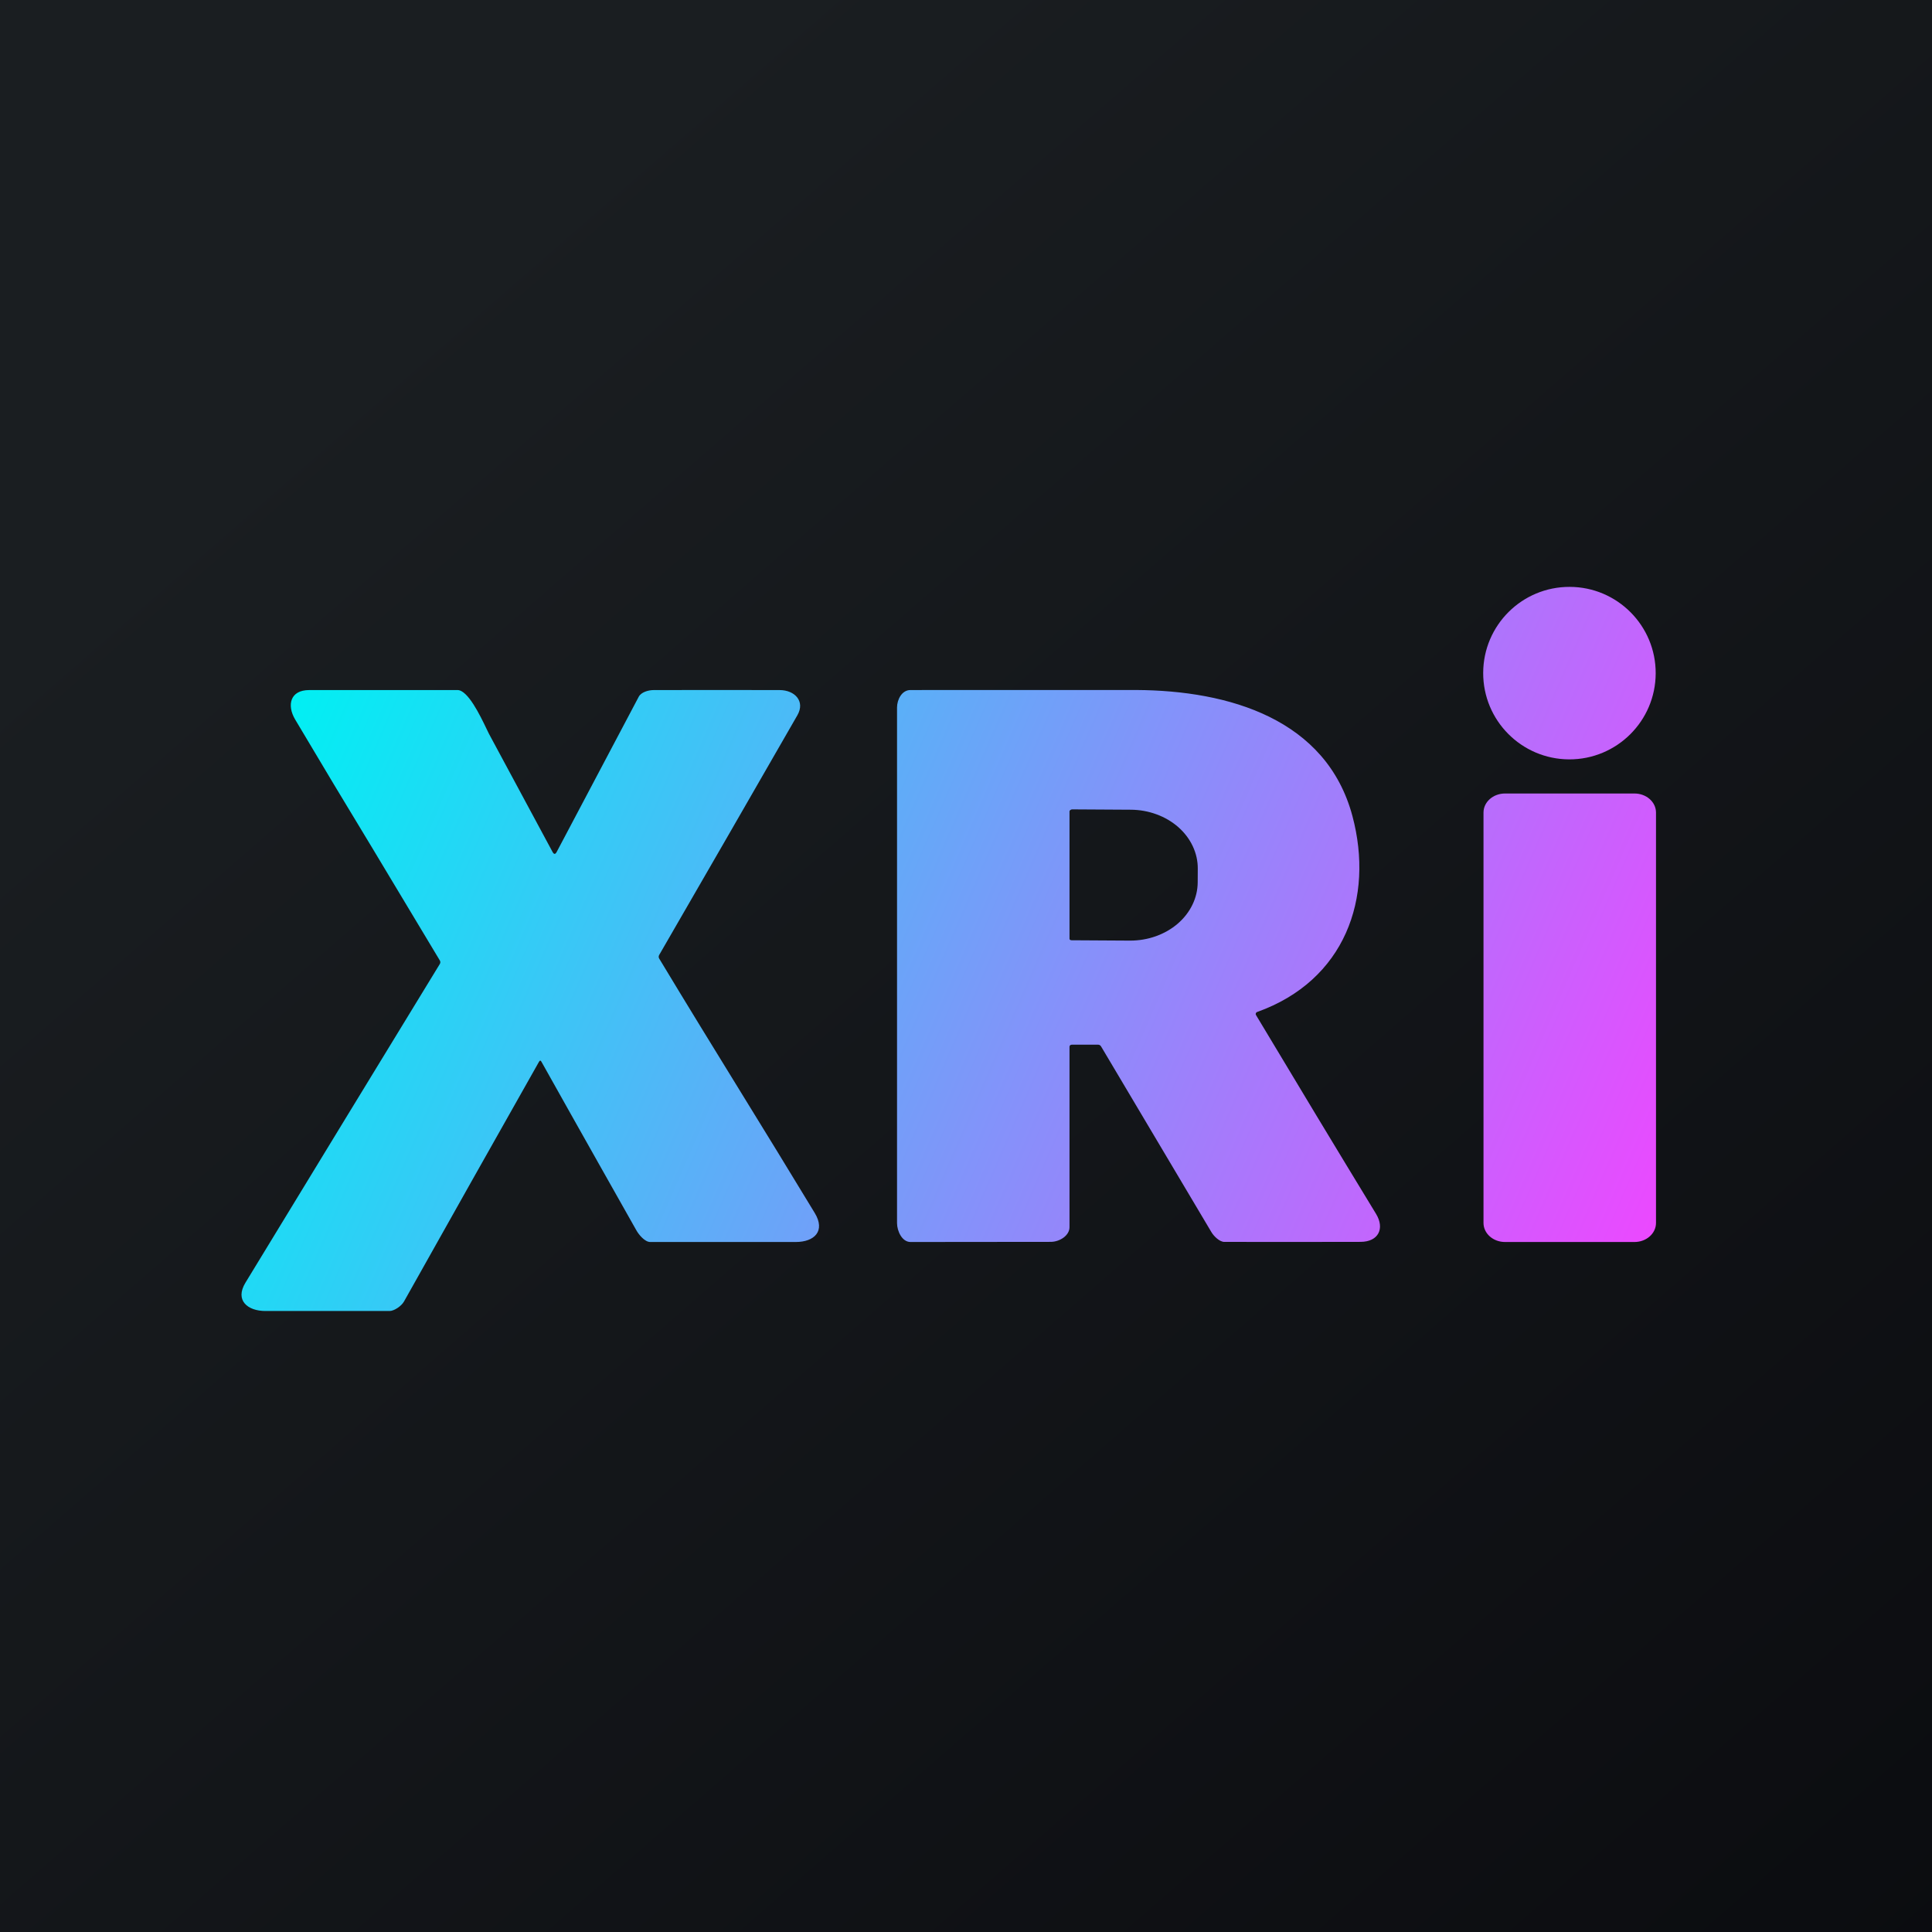
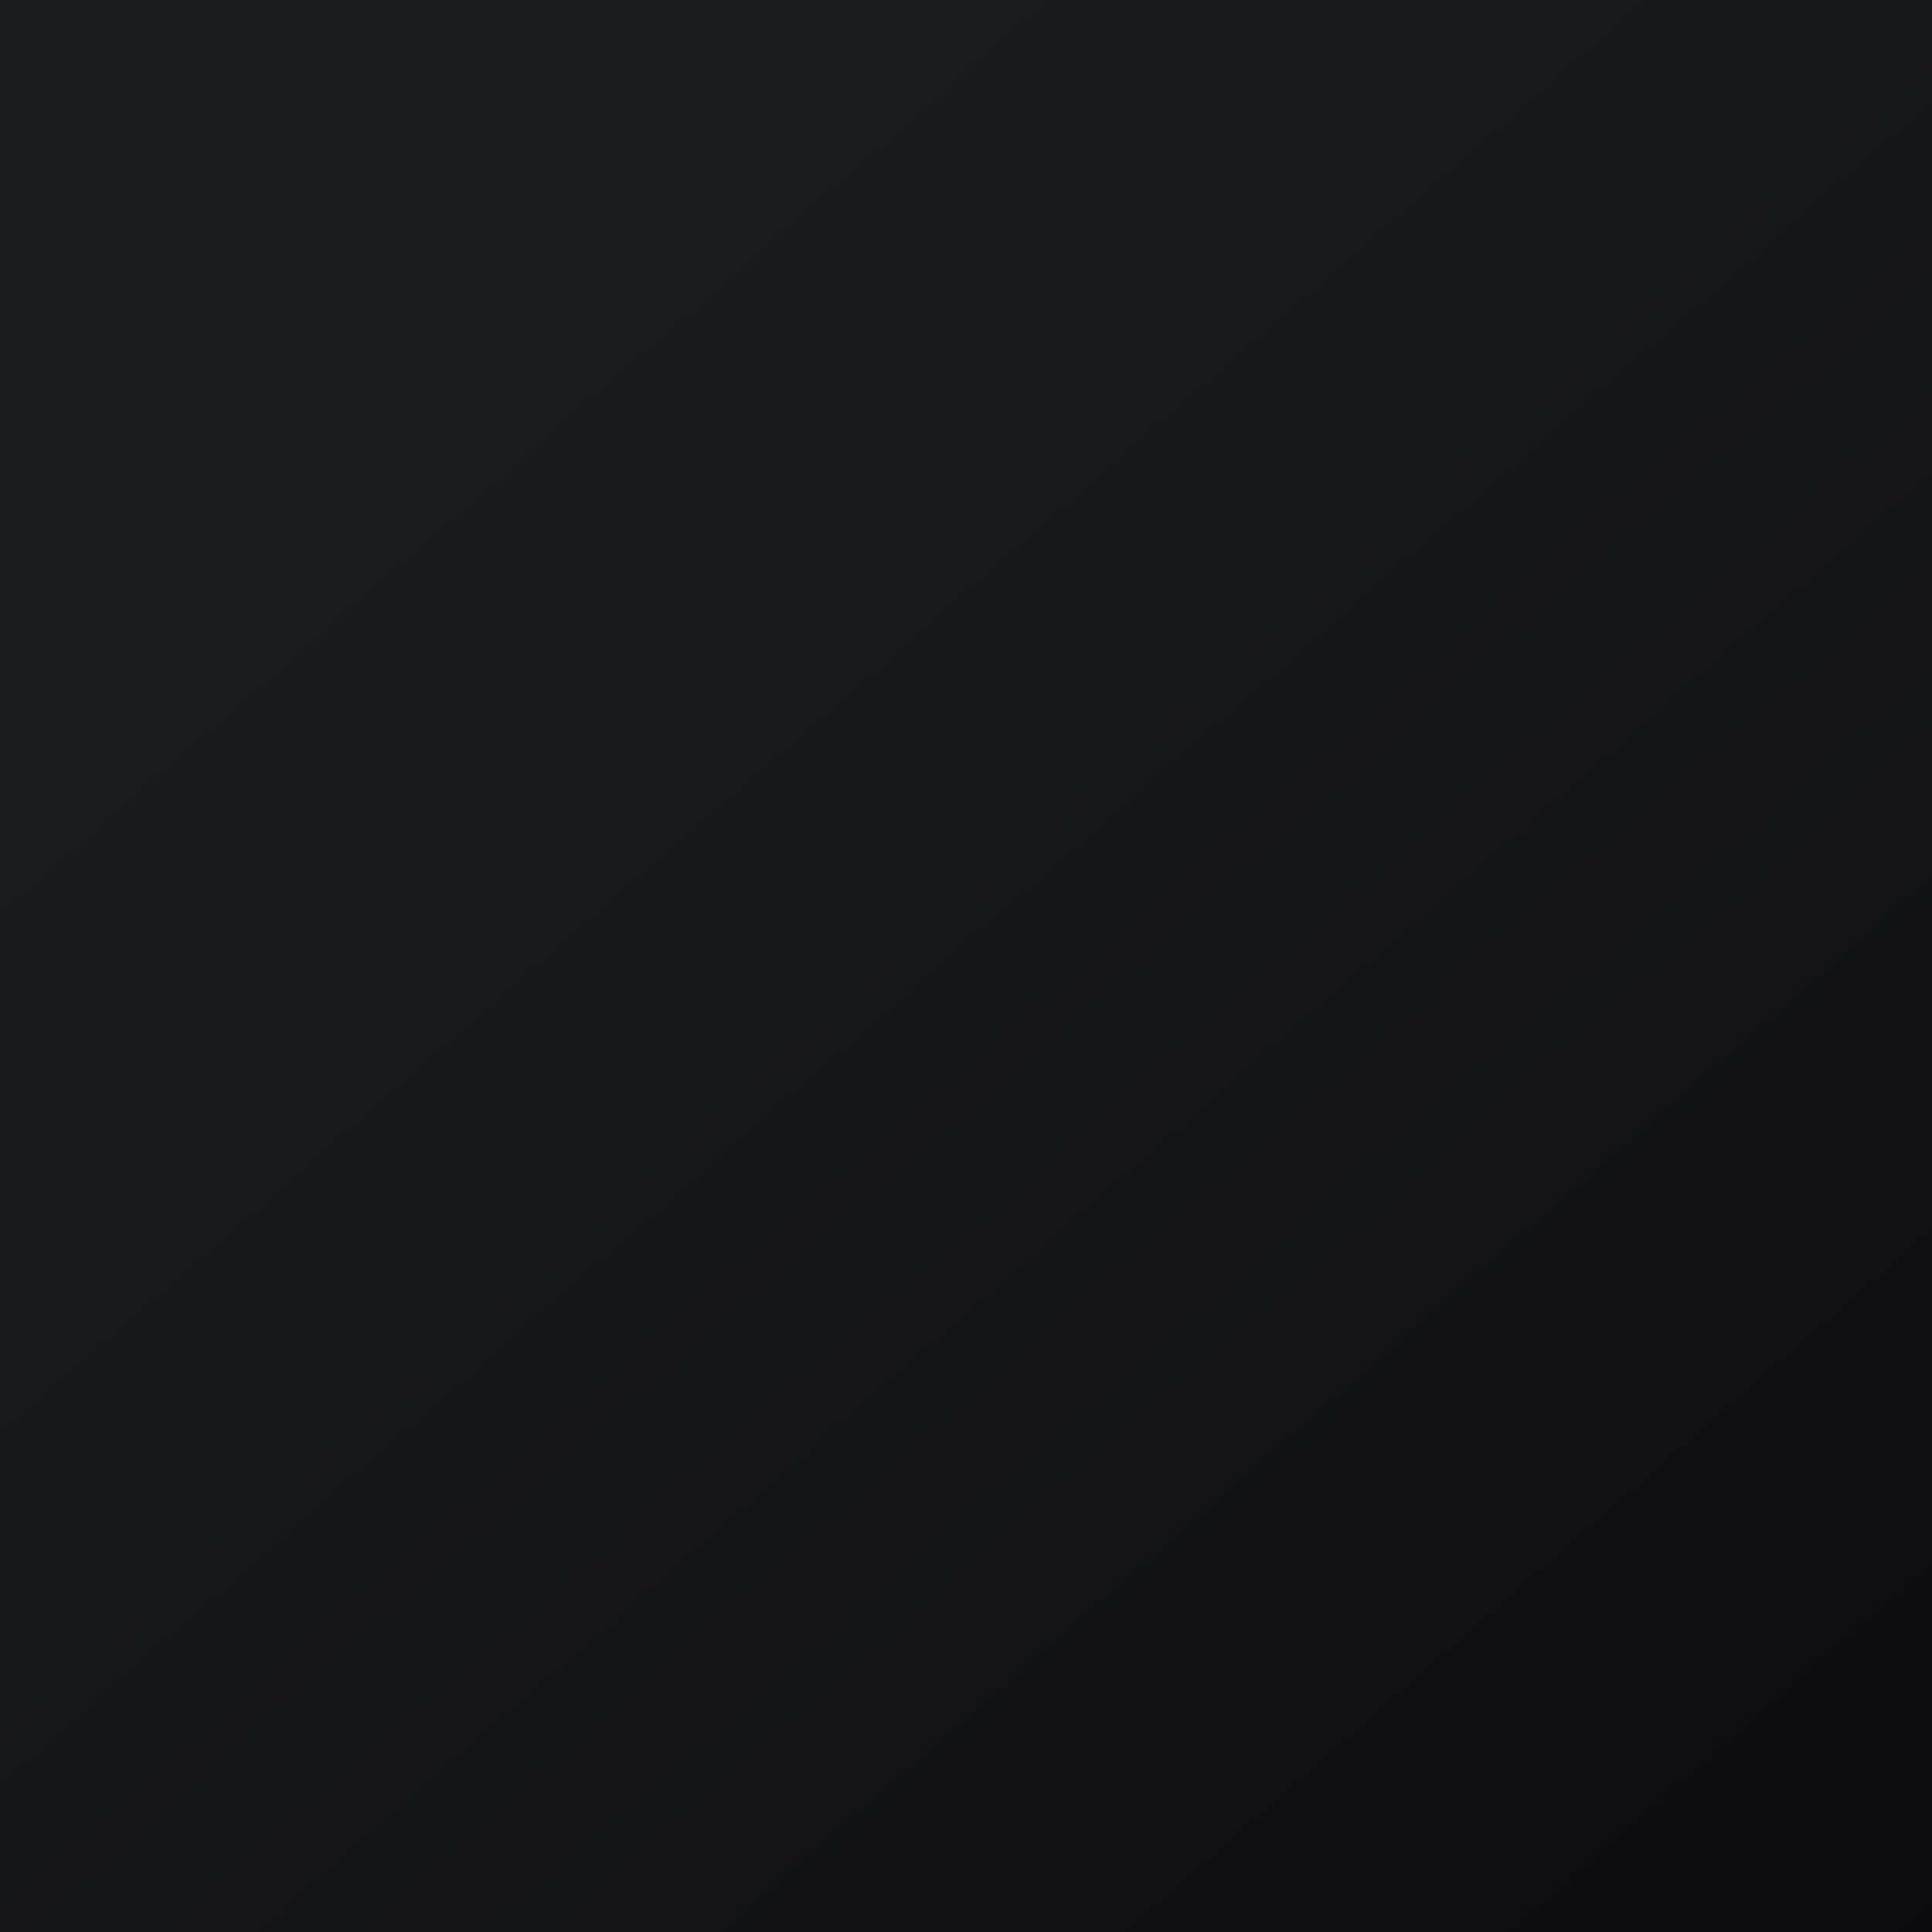
<svg xmlns="http://www.w3.org/2000/svg" width="56" height="56" viewBox="0 0 56 56" fill="none">
  <rect width="56" height="56" fill="url(#paint0_linear_229_20140)" />
-   <path fill-rule="evenodd" clip-rule="evenodd" d="M47.991 19.519C47.986 20.9 46.863 22.015 45.483 22.011C44.102 22.006 42.986 20.883 42.991 19.502C42.996 18.121 44.119 17.006 45.5 17.011C46.881 17.015 47.996 18.139 47.991 19.519ZM10.789 24.576L14.172 21.268L16.015 24.692C16.056 24.769 16.097 24.769 16.137 24.692L18.515 20.194C18.583 20.065 18.788 20.002 18.946 20.002C20.164 19.999 21.382 19.999 22.599 20.002C23.037 20.003 23.345 20.326 23.113 20.731C21.781 23.049 20.446 25.365 19.108 27.678C19.087 27.715 19.087 27.75 19.108 27.786C19.909 29.116 20.682 30.372 21.457 31.631C22.168 32.786 22.88 33.943 23.617 35.161C23.932 35.681 23.608 36 23.064 36H18.846C18.696 36 18.519 35.797 18.44 35.652C18.44 35.652 16.651 32.487 15.694 30.775C15.672 30.733 15.649 30.733 15.625 30.773C14.315 33.09 13.01 35.407 11.711 37.723C11.635 37.859 11.424 38 11.292 38L7.696 38C7.179 38.001 6.801 37.694 7.114 37.18C8.989 34.1 10.867 31.022 12.747 27.944C12.769 27.909 12.769 27.873 12.748 27.838L10.789 24.576ZM14.172 21.268L10.789 24.576C10.037 23.338 9.292 22.097 8.554 20.853C8.309 20.438 8.412 20.003 8.958 20.002C10.392 20 11.826 20 13.26 20.001C13.563 20.002 13.918 20.741 14.1 21.12L14.1 21.12L14.1 21.12C14.128 21.18 14.153 21.231 14.172 21.268ZM36.406 29.422C37.559 31.347 38.718 33.268 39.886 35.186C40.143 35.61 39.955 35.995 39.436 35.996C38.119 35.999 36.802 36 35.486 35.997C35.353 35.997 35.185 35.836 35.111 35.71C34.047 33.916 32.982 32.123 31.915 30.331C31.894 30.297 31.864 30.28 31.823 30.28H31.074C31.029 30.28 31 30.301 31 30.344V35.571C31 35.812 30.718 35.995 30.457 35.996L26.39 36C26.146 35.999 26.001 35.682 26.001 35.452V20.508C26.001 20.278 26.14 20.001 26.39 20.001L32.94 20C35.628 20.016 38.449 20.845 39.201 23.654C39.834 26.025 38.986 28.422 36.439 29.333C36.43 29.336 36.422 29.341 36.416 29.348C36.409 29.354 36.404 29.362 36.401 29.37C36.398 29.379 36.397 29.388 36.397 29.397C36.398 29.406 36.401 29.414 36.406 29.422ZM31 23.52V27.194L31 27.197C31 27.212 31 27.226 31.011 27.236C31.023 27.248 31.039 27.254 31.055 27.254L32.752 27.264C33.271 27.266 33.769 27.089 34.137 26.773C34.505 26.456 34.714 26.024 34.716 25.573L34.718 25.179C34.72 24.956 34.67 24.735 34.573 24.528C34.476 24.321 34.333 24.133 34.153 23.974C33.972 23.816 33.757 23.689 33.52 23.603C33.283 23.516 33.03 23.471 32.773 23.47L31.076 23.46C31.043 23.46 31 23.488 31 23.52ZM43.624 23H47.376C47.721 23 48 23.247 48 23.552V35.447C48 35.753 47.721 36 47.376 36H43.624C43.279 36 43 35.753 43 35.447V23.552C43 23.247 43.279 23 43.624 23Z" fill="url(#paint1_linear_229_20140)" />
  <defs>
    <linearGradient id="paint0_linear_229_20140" x1="10.418" y1="9.712" x2="68.147" y2="76.017" gradientUnits="userSpaceOnUse">
      <stop stop-color="#1A1E21" />
      <stop offset="1" stop-color="#06060A" />
    </linearGradient>
    <linearGradient id="paint1_linear_229_20140" x1="8.317" y1="20.181" x2="47.437" y2="37.194" gradientUnits="userSpaceOnUse">
      <stop stop-color="#00F0F3" />
      <stop offset="1" stop-color="#EC48FF" />
    </linearGradient>
  </defs>
</svg>